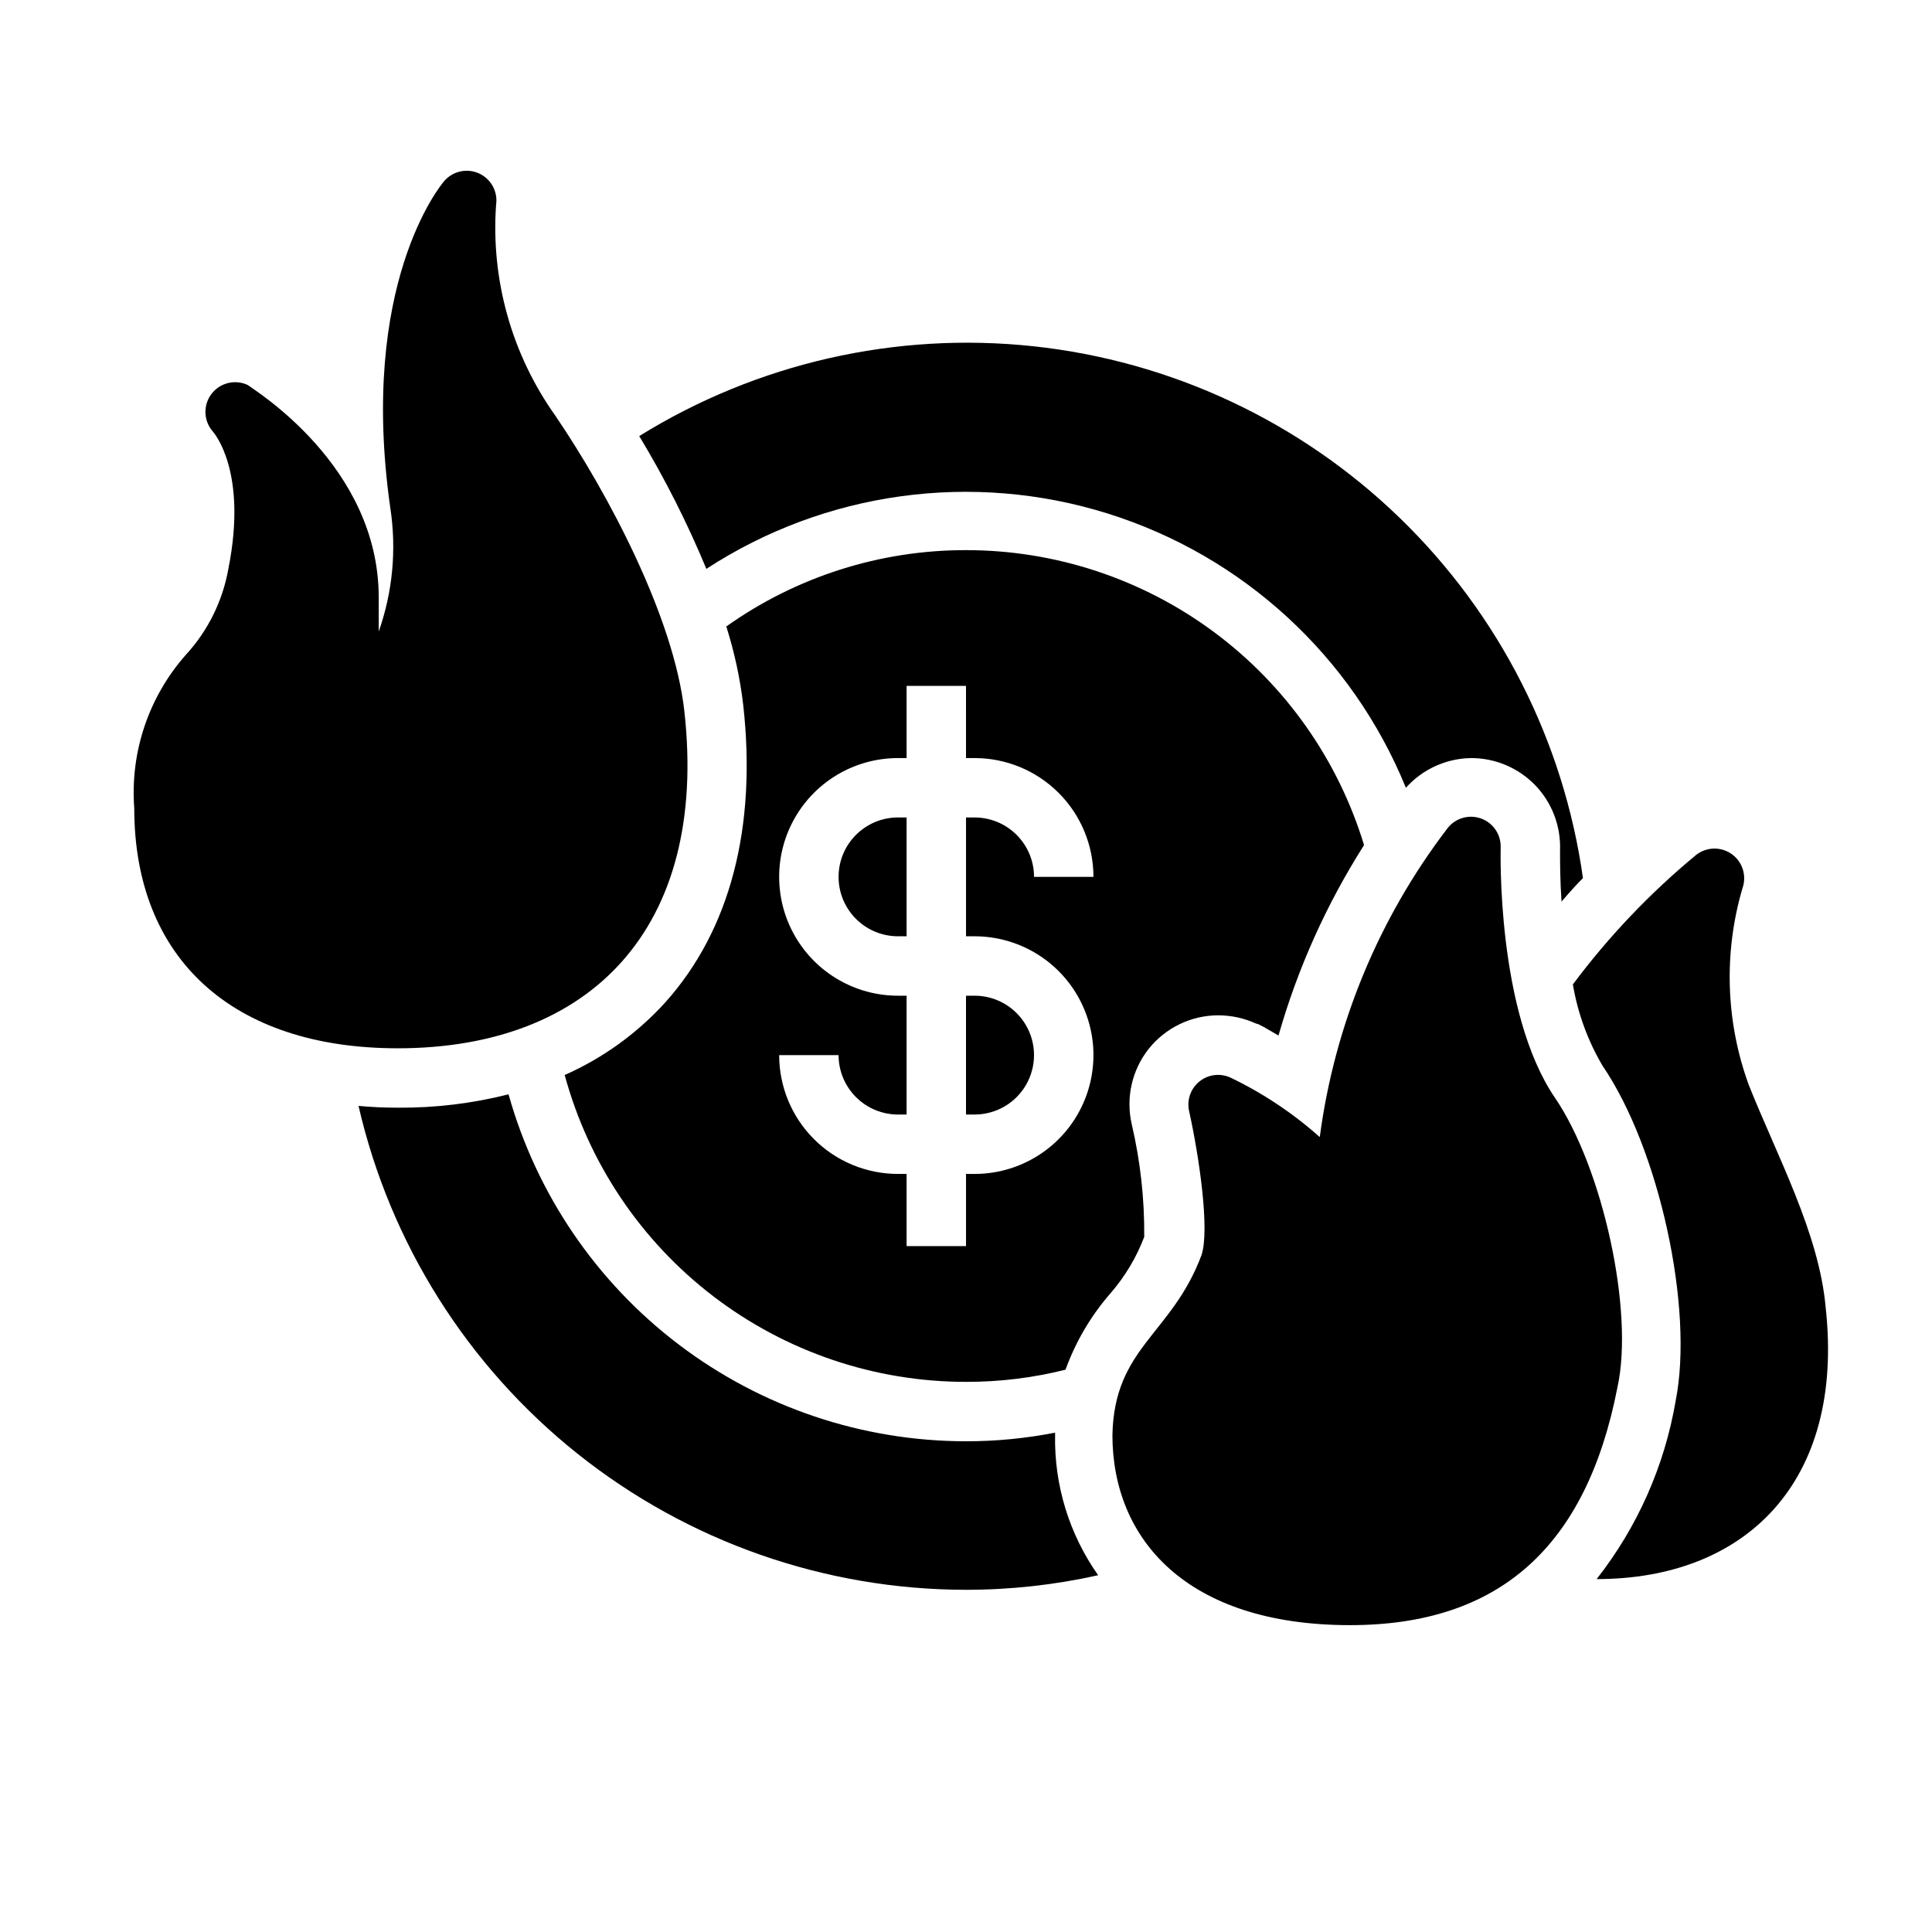
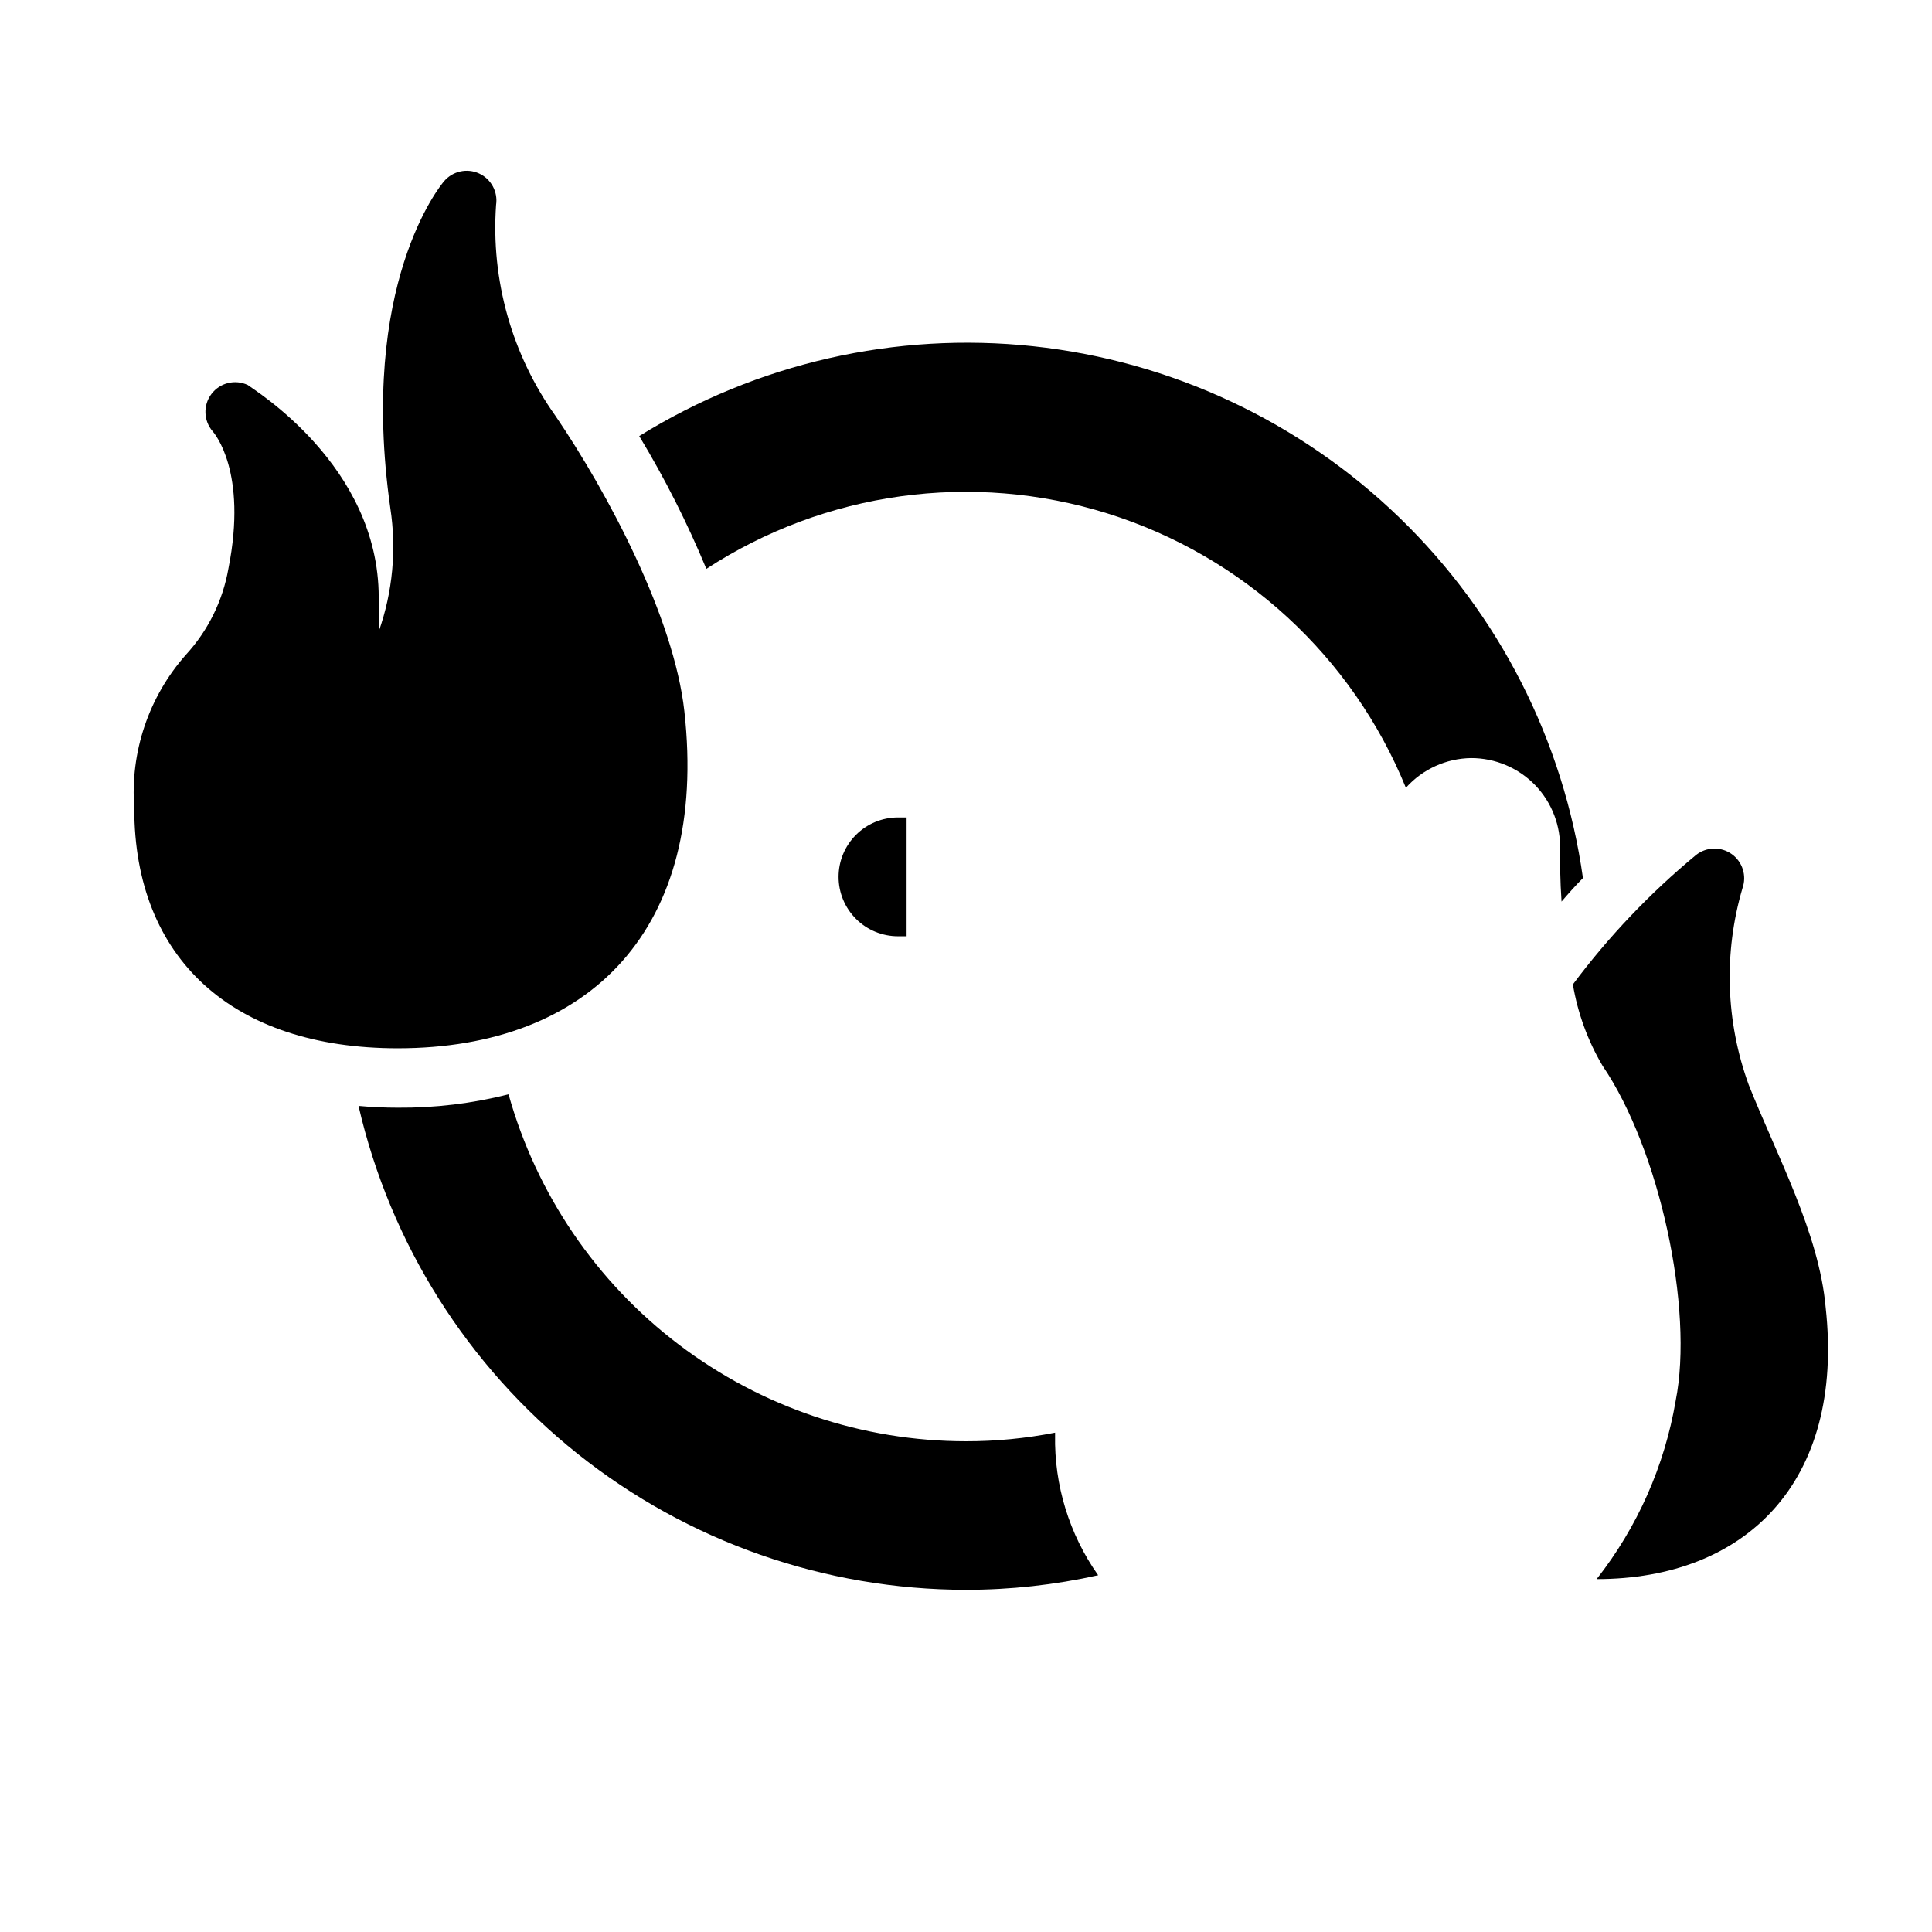
<svg xmlns="http://www.w3.org/2000/svg" fill="#000000" width="800px" height="800px" version="1.1" viewBox="144 144 512 512">
  <g>
-     <path d="m400 439.36h2.281c5.625 0 10.824-3 13.637-7.871 2.812-4.871 2.812-10.875 0-15.746-2.812-4.871-8.012-7.871-13.637-7.871h-2.281z" />
    <path d="m366.23 376.38c0 4.176 1.66 8.18 4.613 11.133s6.957 4.609 11.133 4.609h2.281v-31.488h-2.281c-4.176 0-8.18 1.66-11.133 4.613s-4.613 6.957-4.613 11.133z" />
    <path d="m423.61 523.67c-7.777 1.523-15.688 2.289-23.613 2.281-27.469-0.008-54.184-8.996-76.07-25.598-21.883-16.598-37.742-39.898-45.16-66.348-9.598 2.434-19.465 3.621-29.363 3.543-3.516 0-6.981-0.156-10.391-0.473 8.383 36.43 28.863 68.938 58.102 92.227 29.234 23.289 65.504 35.984 102.88 36.012 11.781 0 23.527-1.293 35.027-3.859-7.66-10.855-11.66-23.871-11.414-37.156z" />
-     <path d="m443.93 441.96c-1.625-7 0.027-14.359 4.484-19.996 4.488-5.629 11.301-8.906 18.5-8.895 3.453 0.016 6.859 0.77 9.996 2.203 0.629 0 2.754 1.34 5.902 3.148h0.004c5.086-17.824 12.723-34.82 22.672-50.457-6.875-22.621-20.84-42.434-39.832-56.508-18.996-14.074-42.012-21.672-65.652-21.664-22.766-0.027-44.973 7.043-63.527 20.23 2.148 6.769 3.652 13.73 4.484 20.785 3.621 32.434-3.465 59.59-20.547 78.719h0.004c-7.469 8.258-16.586 14.855-26.766 19.367 6.34 23.348 20.191 43.961 39.41 58.656 19.223 14.695 42.746 22.66 66.941 22.66 8.887 0.02 17.746-1.066 26.371-3.227 2.707-7.488 6.793-14.402 12.043-20.391 3.773-4.383 6.758-9.391 8.816-14.797 0.09-10.043-1.02-20.059-3.305-29.836zm-41.645-49.832c11.25 0 21.645 6.004 27.27 15.746 5.625 9.742 5.625 21.746 0 31.488s-16.02 15.742-27.27 15.742h-2.281v19.129h-15.746v-19.129h-2.281c-8.352 0-16.363-3.316-22.266-9.223-5.906-5.902-9.223-13.914-9.223-22.266h15.742c0 4.176 1.66 8.18 4.613 11.133s6.957 4.613 11.133 4.613h2.281v-31.488h-2.281c-11.25 0-21.645-6.004-27.27-15.746s-5.625-21.746 0-31.488c5.625-9.742 16.02-15.742 27.27-15.742h2.281v-19.129h15.742l0.004 19.129h2.281c8.352 0 16.359 3.316 22.266 9.223s9.223 13.914 9.223 22.266h-15.742c0-4.176-1.66-8.18-4.613-11.133-2.953-2.953-6.957-4.613-11.133-4.613h-2.281v31.488z" />
    <path d="m557.83 382.92c1.891-2.203 3.777-4.328 5.668-6.219-5.113-36.355-22.215-69.961-48.598-95.492-26.379-25.531-60.527-41.523-97.027-45.445-36.504-3.922-73.27 4.457-104.47 23.801 6.805 11.266 12.75 23.027 17.789 35.188 31.492-20.512 70.496-25.891 106.36-14.664 35.863 11.223 64.844 37.875 79.023 72.68 4.398-4.914 10.648-7.769 17.242-7.871 6.441-0.02 12.613 2.598 17.082 7.242 4.402 4.606 6.758 10.793 6.531 17.16 0 3.07 0 7.953 0.395 13.621z" />
-     <path d="m556.1 434.95c-15.586-22.828-14.406-65.73-14.406-66.438 0.082-3.379-1.996-6.43-5.168-7.59-3.176-1.156-6.731-0.164-8.844 2.473-18.285 23.875-29.984 52.133-33.93 81.945-7.098-6.324-15.047-11.625-23.617-15.742-2.711-1.266-5.91-0.887-8.246 0.984-2.34 1.871-3.414 4.906-2.773 7.832 2.676 12.043 5.512 31.488 3.305 38.18-7.871 21.098-23.145 24.402-23.617 47.703 0 27.551 19.602 50.383 62.977 50.383 39.359 0 62.582-20.547 70.848-62.977 4.488-20.23-3.934-58.254-16.527-76.754z" />
    <path d="m325.37 332.54c-2.754-24.875-20.152-57.703-34.164-78.328-11.566-16.242-17.133-35.996-15.742-55.891 0.535-3.481-1.309-6.891-4.508-8.355-3.203-1.465-6.988-0.621-9.27 2.059-0.945 1.102-22.672 27.395-14.25 86.594 1.688 11 0.633 22.25-3.07 32.746v-9.055c0-35.031-33.297-55.105-34.715-56.285v0.004c-3.363-1.574-7.371-0.582-9.613 2.379-2.242 2.965-2.106 7.09 0.324 9.898 0.395 0.473 9.289 10.629 4.172 36.367v0.004c-1.492 8.527-5.398 16.453-11.258 22.828-9.879 11.156-14.82 25.836-13.695 40.699 0 39.832 26.055 63.605 69.824 63.605 51.012 0 82.344-31.805 75.965-89.27z" />
    <path d="m607.43 431.49c-6.102-16.75-6.684-35.012-1.652-52.113 1.168-3.301 0.012-6.977-2.832-9.02-2.844-2.039-6.695-1.957-9.449 0.203-12.219 10.098-23.184 21.621-32.668 34.32 1.281 7.613 3.949 14.922 7.871 21.57 15.035 22.043 24.246 64.395 19.363 88.797h0.004c-2.941 17.238-10.141 33.477-20.941 47.23 39.359 0 65.809-25.586 60.691-72.027-1.73-19.602-12.906-40.148-20.387-58.961z" />
  </g>
</svg>